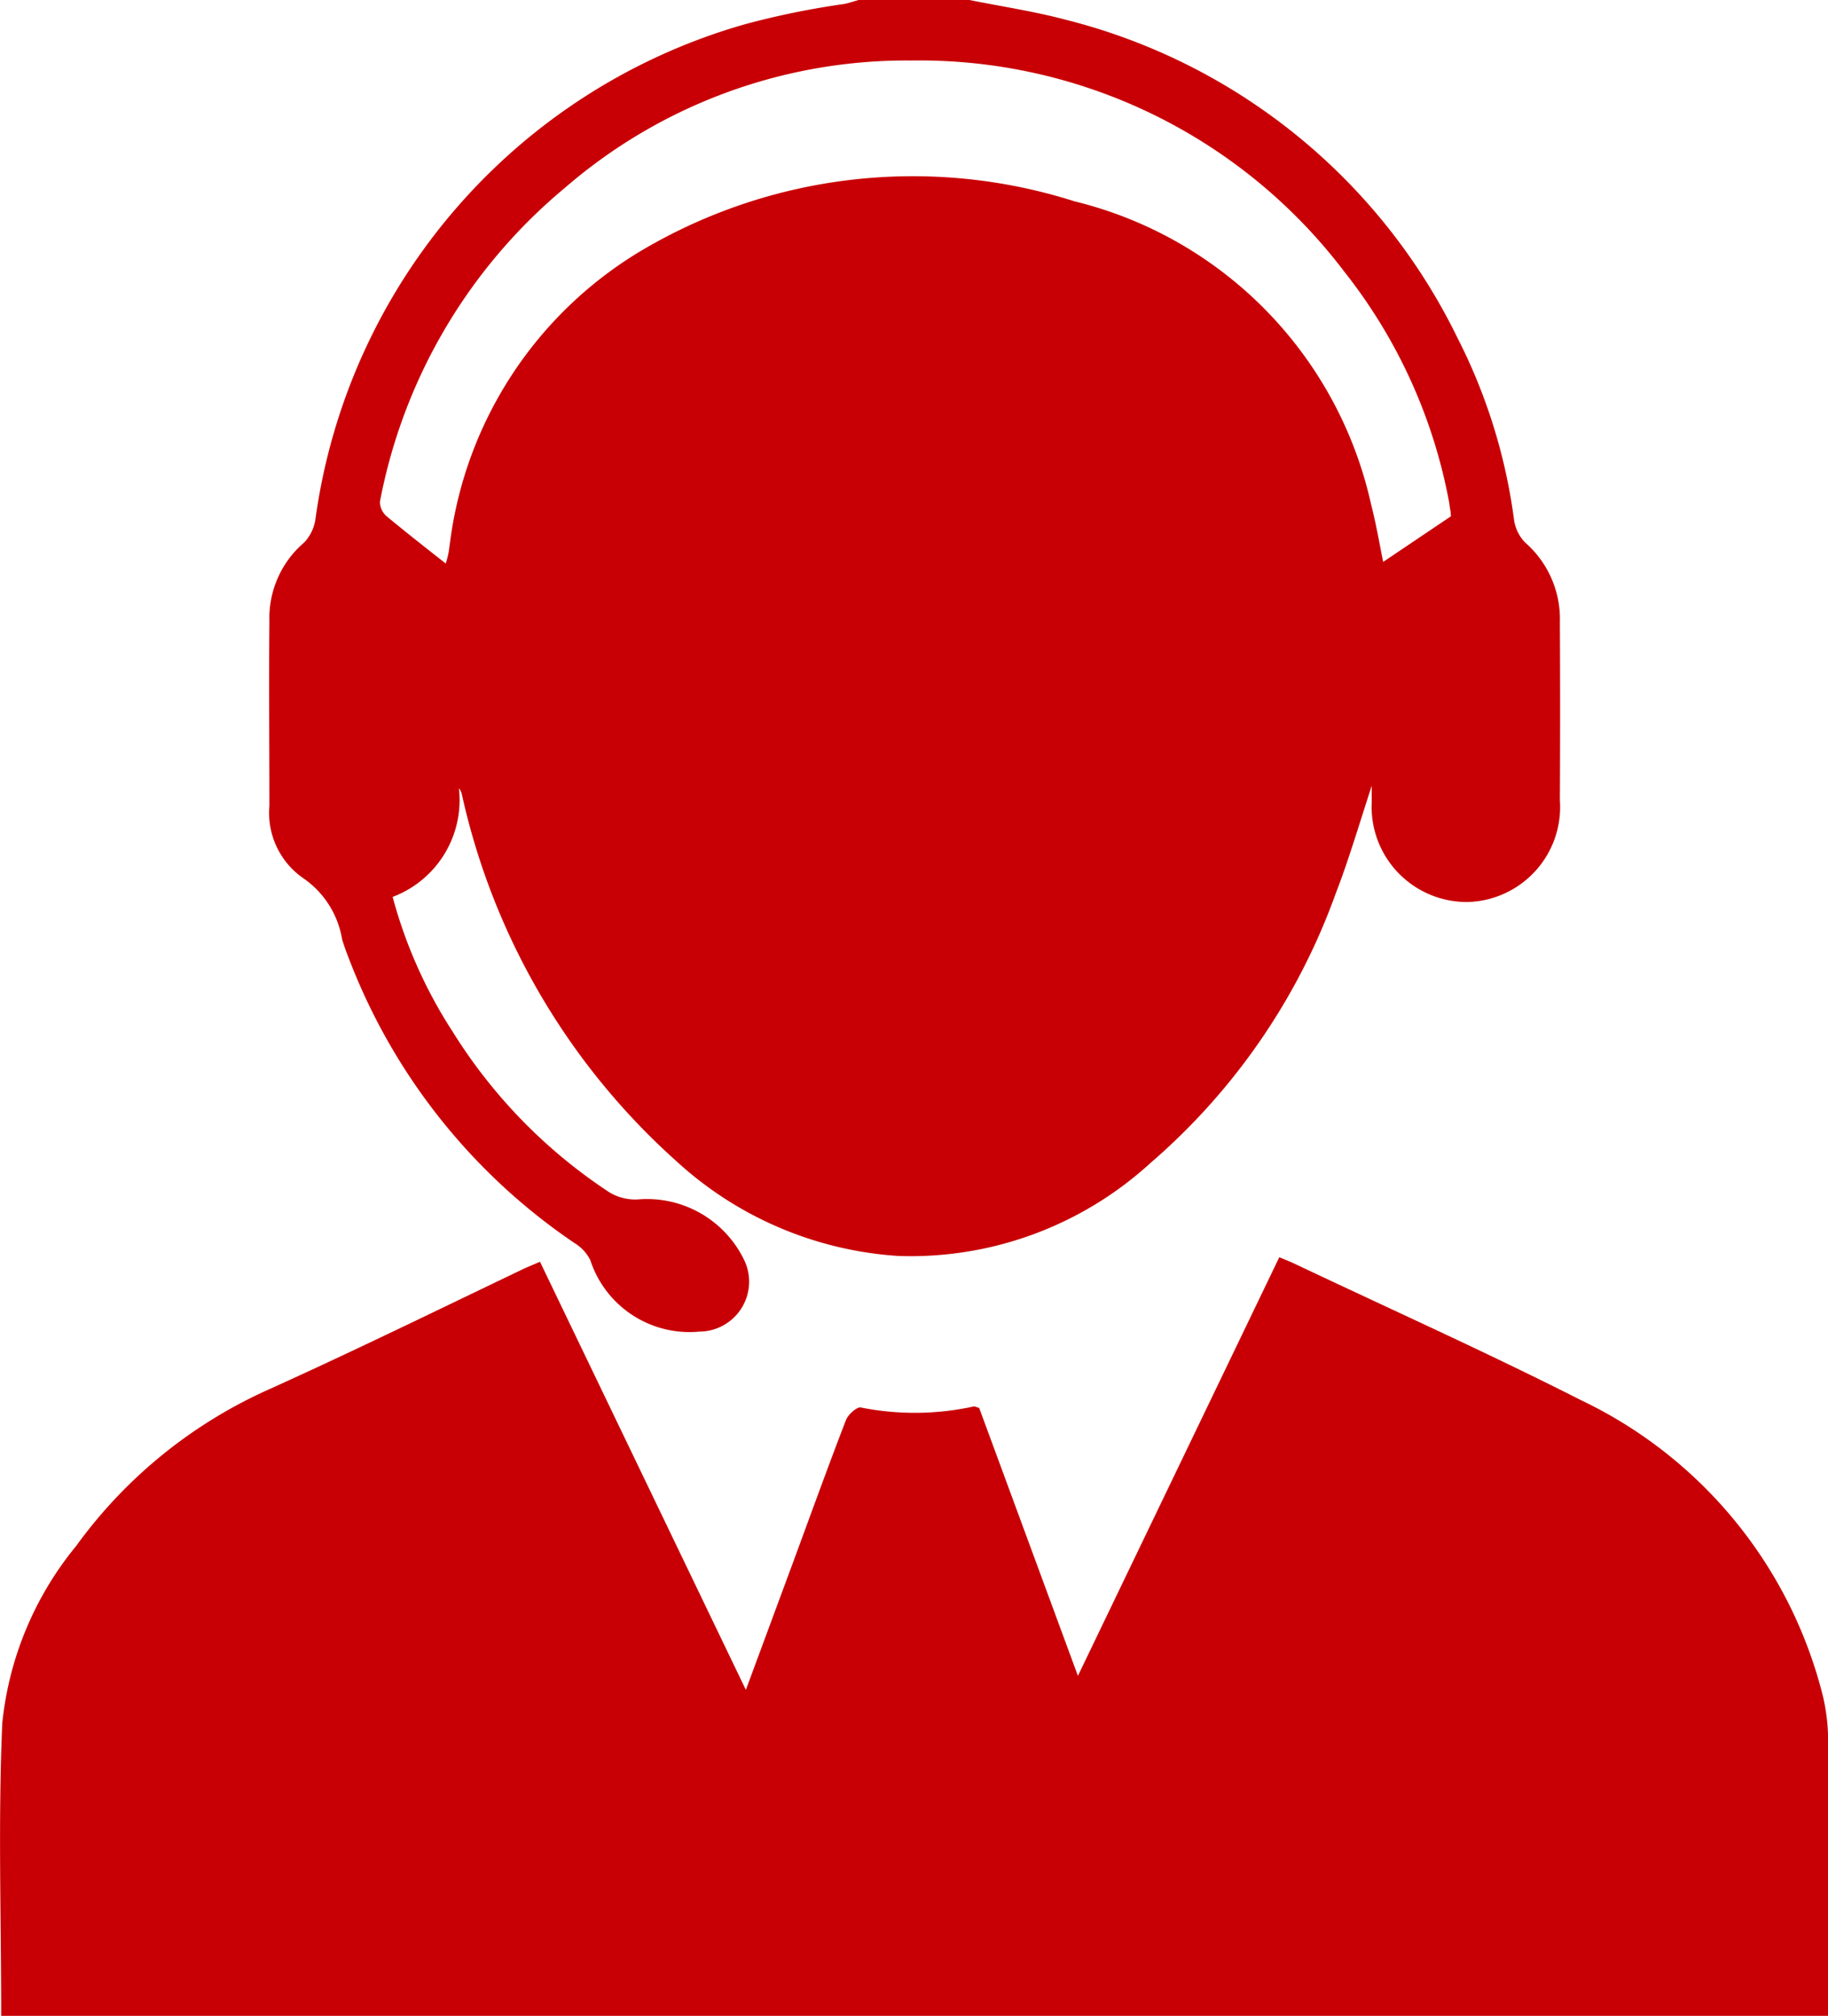
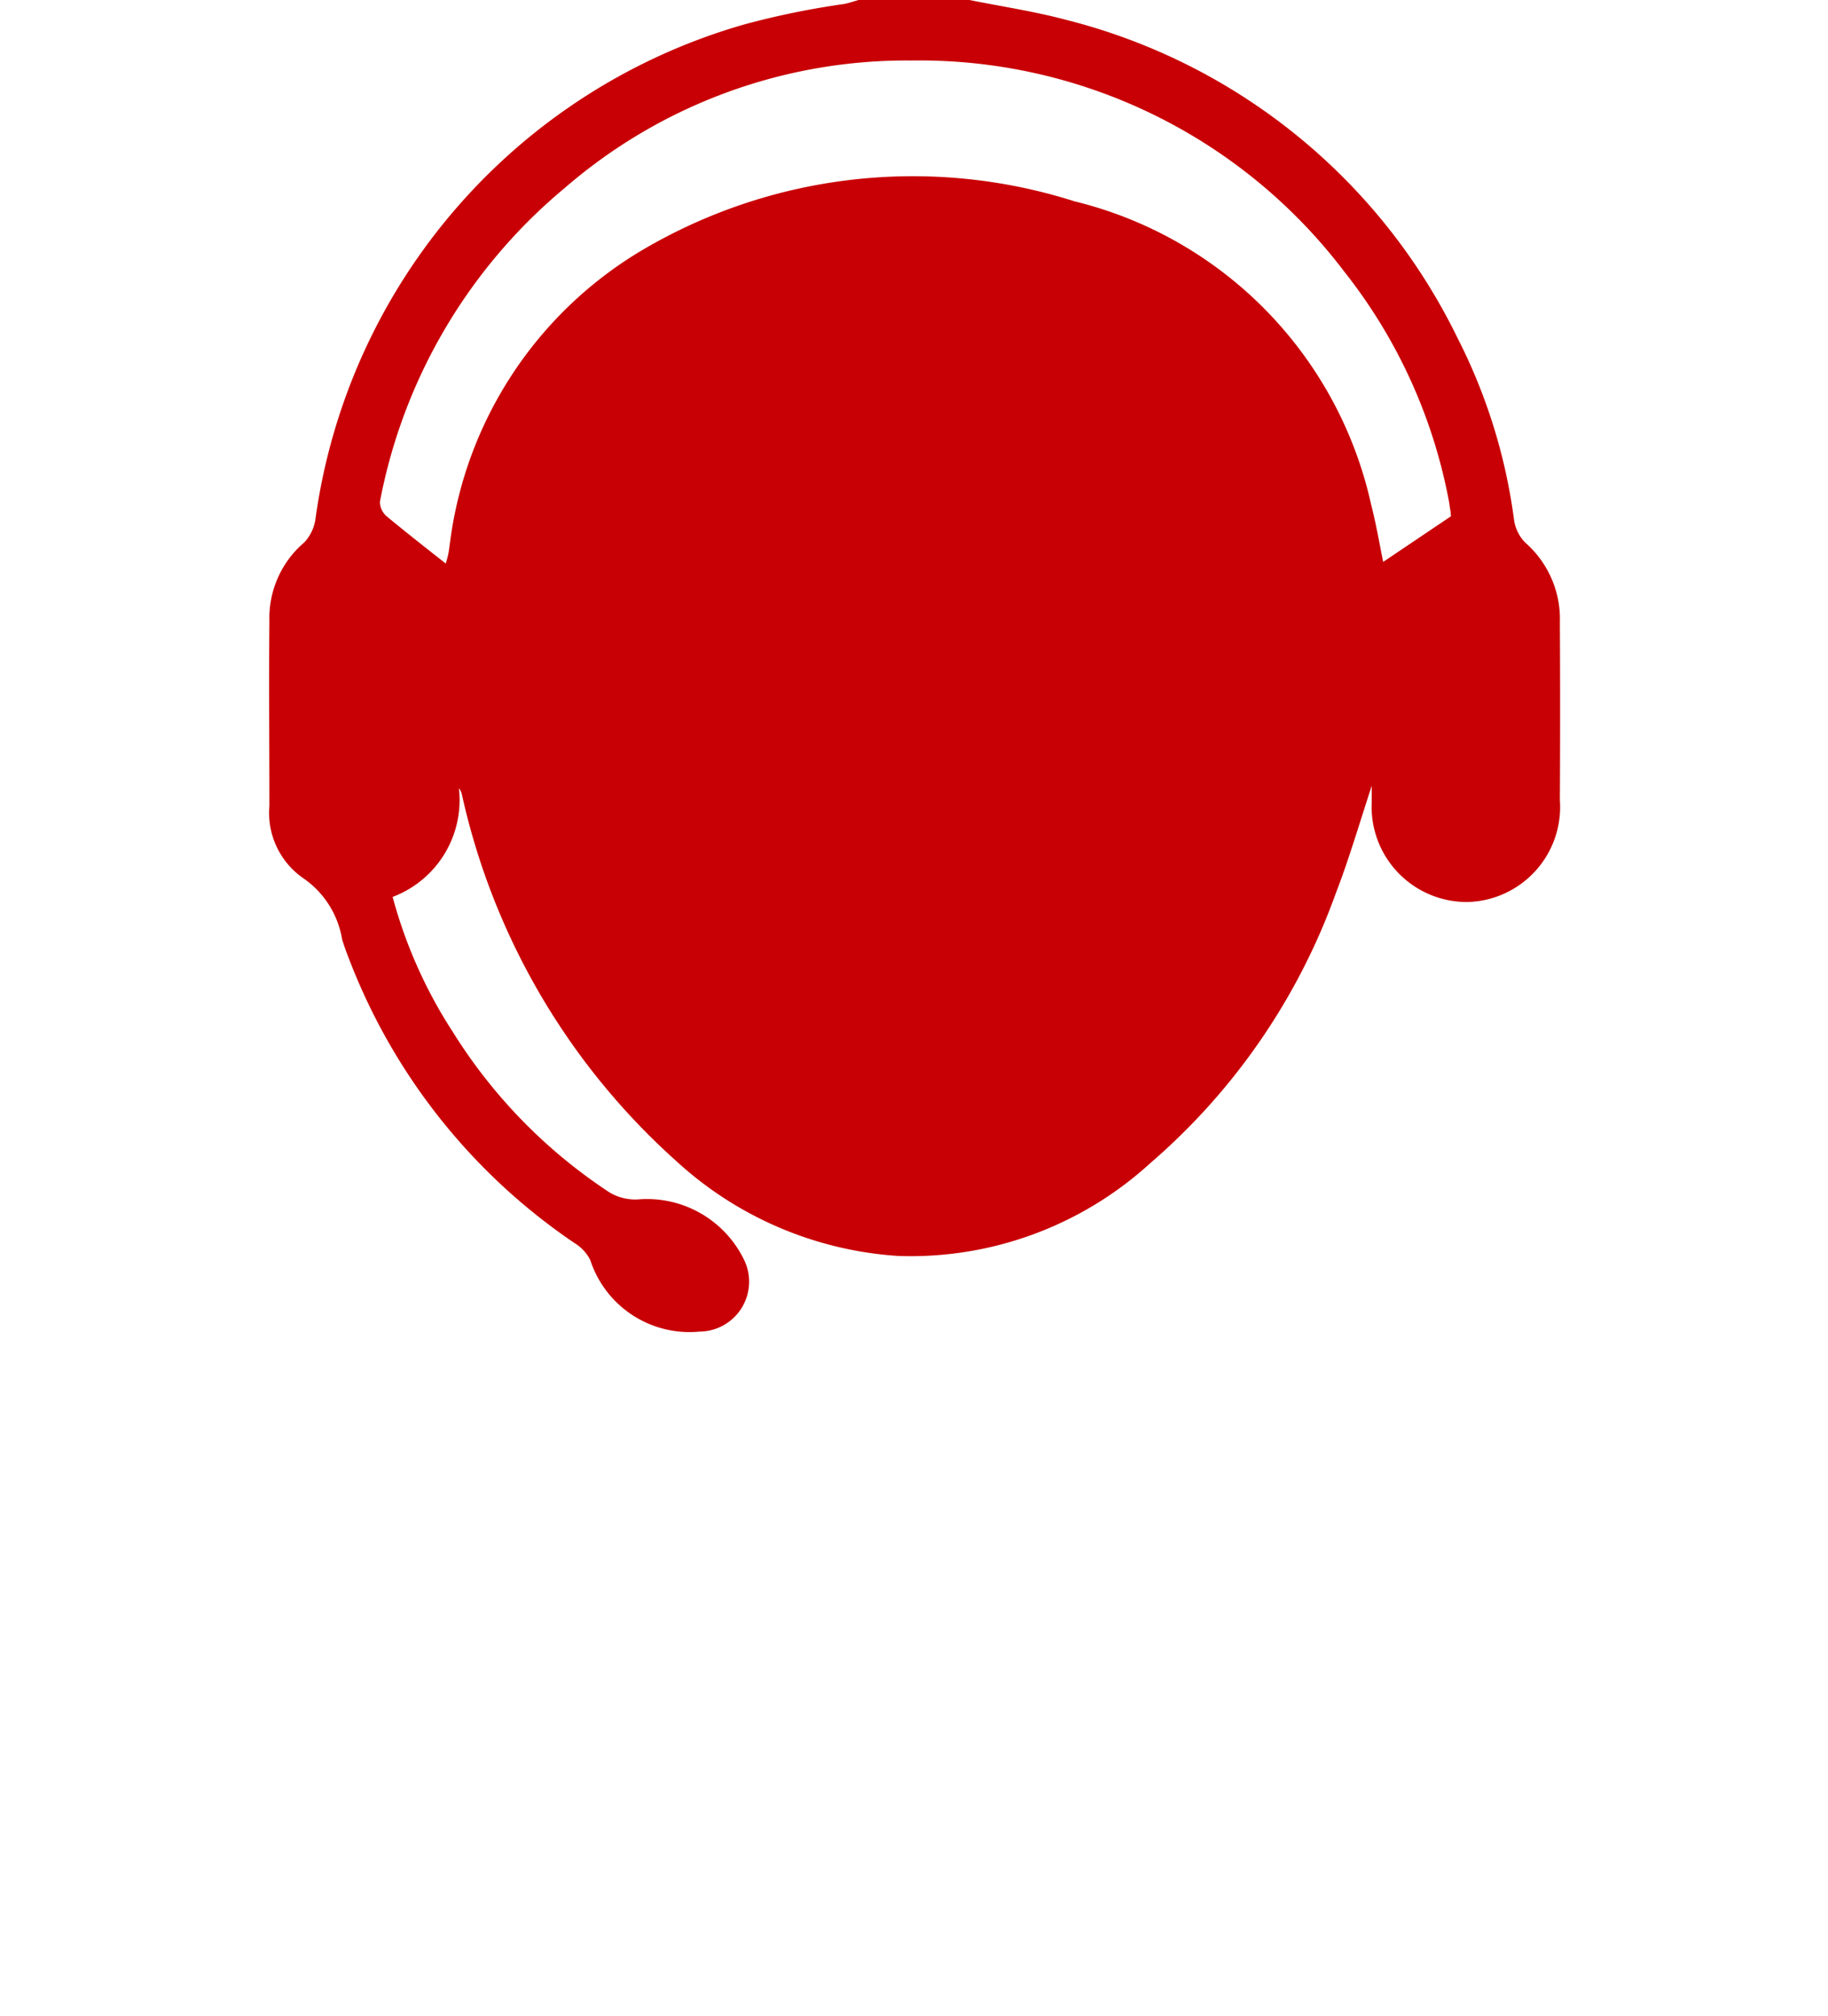
<svg xmlns="http://www.w3.org/2000/svg" width="18.646" height="20.554" viewBox="0 0 18.646 20.554">
  <g id="Group_39" data-name="Group 39" transform="translate(428.143 2482.394)">
    <path id="Path_540" data-name="Path 540" d="M-351.68-2482.394c.326.066.656.115.977.2a6.1,6.1,0,0,1,4,3.244,5.71,5.71,0,0,1,.576,1.845.418.418,0,0,0,.114.242,1.035,1.035,0,0,1,.355.818q.005.9,0,1.808a.969.969,0,0,1-.939,1.04.971.971,0,0,1-.98-1.022c0-.039,0-.079,0-.163-.131.4-.235.757-.368,1.1a6.555,6.555,0,0,1-1.889,2.746,3.625,3.625,0,0,1-2.569.948,3.7,3.7,0,0,1-2.277-.976,7.061,7.061,0,0,1-2.178-3.731.148.148,0,0,0-.03-.062,1.055,1.055,0,0,1-.676,1.108,4.811,4.811,0,0,0,.612,1.374,5.328,5.328,0,0,0,1.6,1.639.514.514,0,0,0,.311.07,1.1,1.1,0,0,1,1.053.6.509.509,0,0,1-.446.749,1.064,1.064,0,0,1-1.114-.729.424.424,0,0,0-.157-.171,6.155,6.155,0,0,1-2.3-2.89c-.027-.068-.052-.137-.074-.207a.943.943,0,0,0-.4-.628.809.809,0,0,1-.342-.734c0-.629-.006-1.259,0-1.887a1.012,1.012,0,0,1,.355-.8.436.436,0,0,0,.115-.241,6.112,6.112,0,0,1,4.378-5.042,8.453,8.453,0,0,1,1.018-.208c.051-.011.1-.028.152-.042Zm4.911,5.264c0,.011,0-.028-.007-.066s-.009-.066-.016-.1a5.368,5.368,0,0,0-1.064-2.327,5.439,5.439,0,0,0-4.416-2.154,5.326,5.326,0,0,0-3.537,1.3,5.494,5.494,0,0,0-1.885,3.2.2.2,0,0,0,.072.15c.2.165.4.322.6.479.005-.019.017-.056.025-.094s.012-.079.018-.119a4.069,4.069,0,0,1,1.941-2.971,5.435,5.435,0,0,1,4.43-.509,4.093,4.093,0,0,1,3.025,3.092c.053.206.088.417.123.584Z" transform="translate(-66.574)" fill="#c80005" />
-     <path id="Path_541" data-name="Path 541" d="M-428.131-2150.537c0-1-.032-1.995.011-2.982a3.384,3.384,0,0,1,.753-1.808,4.888,4.888,0,0,1,1.988-1.607c.857-.388,1.7-.8,2.552-1.208.058-.028.118-.052.192-.084l2.1,4.365.477-1.288c.18-.488.357-.978.544-1.463.022-.056.111-.137.152-.128a2.812,2.812,0,0,0,1.153-.011c.011,0,.025.007.054.016l1.007,2.731,2.054-4.268c.06.025.114.046.166.071.971.46,1.952.9,2.911,1.386a4.57,4.57,0,0,1,2.459,2.982,1.95,1.95,0,0,1,.062.5c.006.929,0,1.859,0,2.8Z" transform="translate(0 -311.303)" fill="#c80005" />
  </g>
</svg>